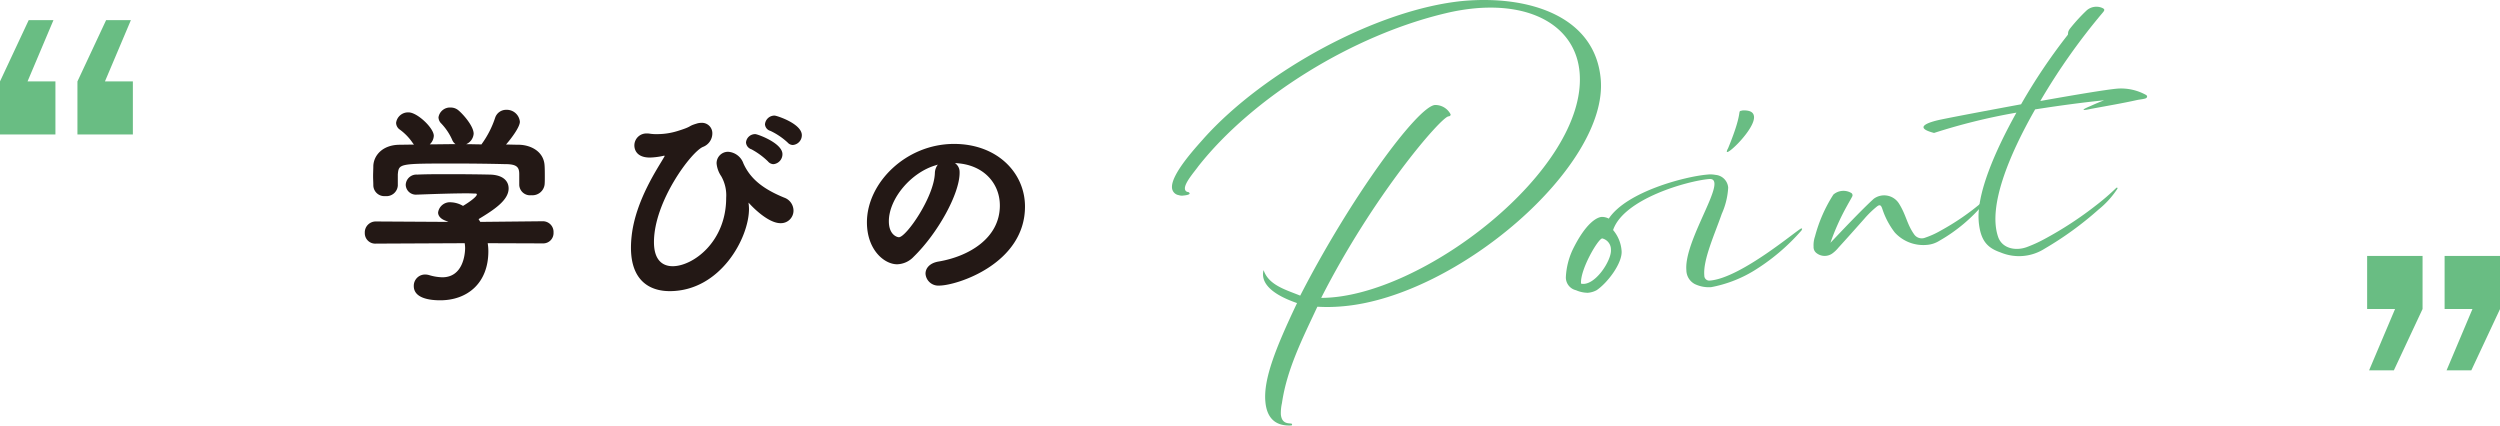
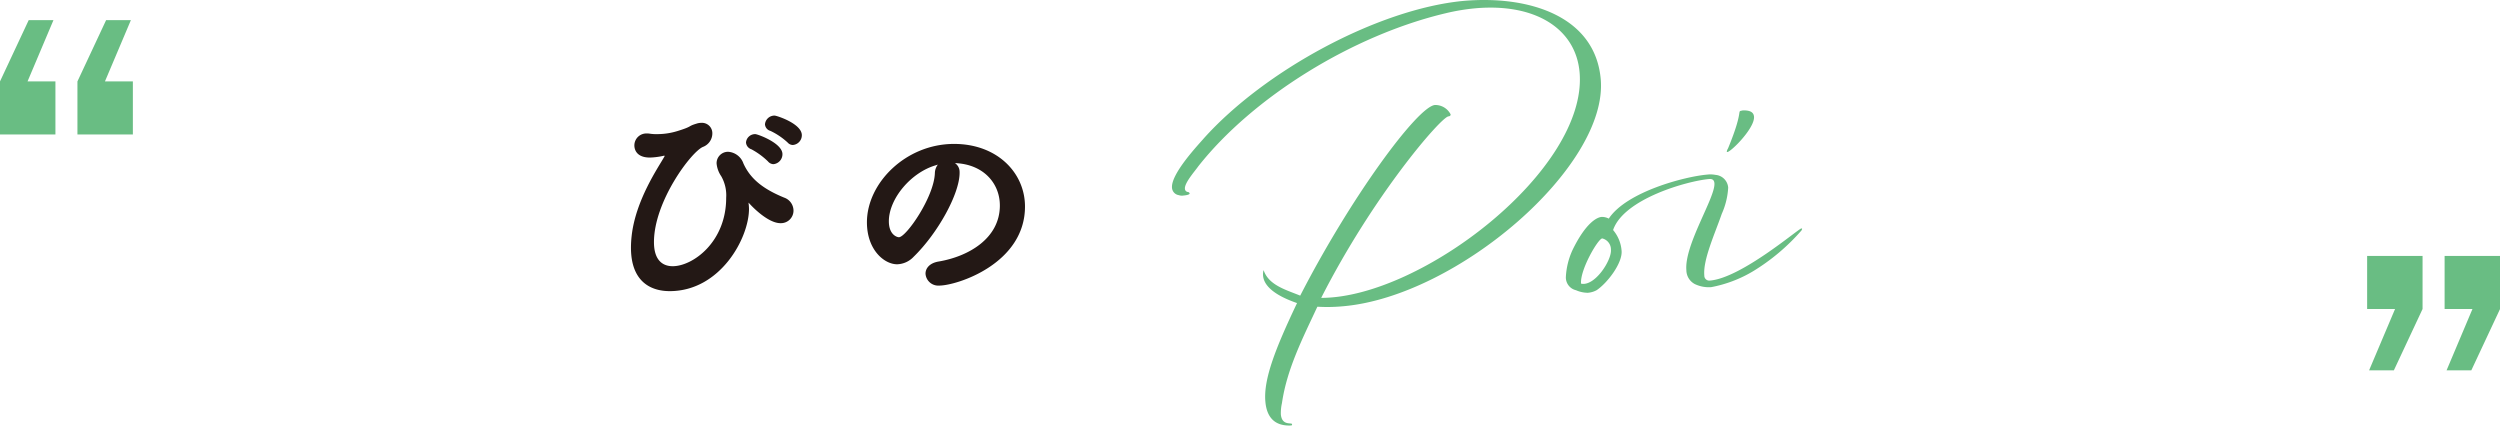
<svg xmlns="http://www.w3.org/2000/svg" width="320" height="54.467" viewBox="0 0 320 54.467">
  <defs>
    <clipPath id="a">
      <rect width="320" height="54.467" fill="none" />
    </clipPath>
  </defs>
  <g transform="translate(0 0)">
    <g transform="translate(0 0)" clip-path="url(#a)">
      <path d="M122.007,51.4c-.254-2.9,1.336-6.882,4.054-12.606-1.118-.394-4.172-1.508-4.346-3.495a1.94,1.94,0,0,1,.068-.728c.627,1.915,2.813,2.512,4.686,3.269,6.482-12.621,15.027-24.206,17.243-24.4a2.192,2.192,0,0,1,2.008,1.2c.012.132-.076.237-.273.255-.945.083-9.6,10.068-16.293,23.233,12.776,0,34.162-16.455,33.074-28.873-.485-5.54-5.6-8.868-13.328-8.194a26.66,26.66,0,0,0-3.787.628C133.176,4.511,120.4,12.426,113.4,21.315c-.408.594-1.756,2.091-1.69,2.842a.43.43,0,0,0,.432.423c.448.255-.064.4-.586.444a1.236,1.236,0,0,1-.627-.044,1.023,1.023,0,0,1-.872-.942c-.16-1.825,3.514-5.661,4.078-6.334,7.781-8.661,22.2-16.491,33.11-17.577,8.439-.772,16.981,1.9,17.69,10.012.976,11.146-18.358,27.781-32.96,29.06a21.323,21.323,0,0,1-3.311.059c-1.88,4.042-3.9,7.962-4.535,12.352a5.659,5.659,0,0,0-.139,1.424c.151,1.727,1.782.829,1.373,1.423-2.319.138-3.2-1.231-3.355-3.056" transform="translate(39.959 0)" fill="#69BD83" />
      <path d="M163.575,32.612a2.026,2.026,0,0,1-1.108-1.775c-.285-3.259,3.746-9.36,3.589-11.153-.034-.391-.247-.568-.669-.533-2.8.247-10.946,2.535-12.3,6.531a4.629,4.629,0,0,1,1.092,2.728c.072,1.569-1.844,4.07-3.21,4.977a2.853,2.853,0,0,1-1.12.327,3.83,3.83,0,0,1-1.506-.327,1.679,1.679,0,0,1-1.3-1.724,9.378,9.378,0,0,1,.851-3.424c1.668-3.431,3.112-4.213,3.766-4.238a1.894,1.894,0,0,1,.874.218c2.293-3.451,9.741-5.383,12.577-5.632a3.534,3.534,0,0,1,1.086.035,1.769,1.769,0,0,1,1.622,1.632,9.472,9.472,0,0,1-.823,3.357c-.891,2.575-2.41,5.859-2.233,7.88a.637.637,0,0,0,.746.657c4.009-.35,11.308-6.637,11.667-6.668.131-.012.138.053.023.259a26.5,26.5,0,0,1-6.24,5.244,16.34,16.34,0,0,1-5.311,2.008,4.127,4.127,0,0,1-2.068-.378M152.811,28.2a1.457,1.457,0,0,0-1.112-1.445c-.523.012-2.867,4.027-2.713,5.786,1.745.406,3.942-3,3.825-4.341M167.8,15.231c2.169-5.248.973-4.651,1.906-4.865.984-.019,1.371.275,1.418.8.136,1.565-3.439,5-3.484,4.476a1,1,0,0,1,.161-.408" transform="translate(53.389 3.763)" fill="#69BD83" />
-       <path d="M180.686,23.232a10.031,10.031,0,0,1-1.574-2.982c-.132-.383-.256-.667-.686-.334a12.59,12.59,0,0,0-1.634,1.587c-1.107,1.247-2.212,2.493-3.322,3.706a4.045,4.045,0,0,1-.665.65,1.691,1.691,0,0,1-2.169-.008.964.964,0,0,1-.331-.792,3.448,3.448,0,0,1,.181-1.3,18.725,18.725,0,0,1,2.355-5.362,1.971,1.971,0,0,1,2.246-.229.349.349,0,0,1,.143.513c-.14.275-.312.553-.653,1.174a29.773,29.773,0,0,0-2.116,4.718c1.292-1.362,4.028-4.261,5.549-5.64a2.244,2.244,0,0,1,3.2.572c.951,1.494,1.018,2.636,1.956,3.967a1.178,1.178,0,0,0,1.45.432,10.677,10.677,0,0,0,1.895-.856,31.777,31.777,0,0,0,5.422-3.727c.151-.144.327-.388.5-.273.071.06-.17.309-.29.453a20.893,20.893,0,0,1-5.721,4.8,3.507,3.507,0,0,1-1.66.54,4.935,4.935,0,0,1-4.082-1.613" transform="translate(61.833 6.508)" fill="#69BD83" />
-       <path d="M187.693,28.108c-.305-3.488,2.072-8.983,4.825-13.92a77.513,77.513,0,0,0-10.544,2.6c-3.026-.787-.164-1.5.9-1.72,1.645-.342,5.845-1.135,10.241-1.948a73.326,73.326,0,0,1,5.927-8.827c.181-.179-.064-.356.349-.883a22.807,22.807,0,0,1,2.129-2.321,1.894,1.894,0,0,1,1.908-.333c.409.164.421.293.153.611A80.513,80.513,0,0,0,195.575,12.7c4.333-.773,8.412-1.459,9.878-1.587a6.62,6.62,0,0,1,3.684.827c.177.147.13.349-.125.438-.32.093-.679.124-1,.185-1.934.432-3.972.774-5.943,1.142-.742.165-1.679.312-.1-.35,1.073-.488,1.36-.579,1.772-.747-2.505.252-5.59.653-8.83,1.167-3.387,5.946-6.04,12.418-4.75,16.279.493,1.5,2.2,1.876,3.665,1.352a17.349,17.349,0,0,0,2.242-1.017,46.347,46.347,0,0,0,6.772-4.436,29.213,29.213,0,0,0,2.443-2.117c.121-.109.228-.02.142.119a11.465,11.465,0,0,1-2.4,2.64,42.976,42.976,0,0,1-6.886,5,6.105,6.105,0,0,1-5.639.493c-1.659-.578-2.589-1.448-2.812-3.99" transform="translate(65.585 0.229)" fill="#69BD83" />
-       <path d="M49.989,27.464a6.65,6.65,0,0,1,.082,1.037c0,4.062-2.673,6.272-6.163,6.272-1.309,0-3.382-.245-3.382-1.828a1.442,1.442,0,0,1,1.446-1.472,1.873,1.873,0,0,1,.544.082,6.242,6.242,0,0,0,1.664.273c2.644,0,2.918-2.946,2.918-3.764a4.737,4.737,0,0,0-.055-.6L35.7,27.518a1.337,1.337,0,0,1-1.444-1.363,1.4,1.4,0,0,1,1.418-1.472l9.3.055-.409-.164c-.654-.245-.927-.654-.927-1.036A1.525,1.525,0,0,1,45.3,22.229a3.306,3.306,0,0,1,1.527.462c.6-.353,1.772-1.144,1.772-1.472,0-.082-.08-.109-.189-.109-.245,0-.627-.027-1.09-.027-1.61,0-4.281.082-6.327.164h-.08a1.3,1.3,0,0,1-1.418-1.254,1.367,1.367,0,0,1,1.472-1.309c1.172-.055,2.644-.055,4.117-.055,2.019,0,4.009.027,5.236.055,1.663.055,2.346.845,2.346,1.772,0,1.527-1.91,2.755-3.847,3.927l.219.354,7.989-.082h.027A1.365,1.365,0,0,1,58.414,26.1a1.321,1.321,0,0,1-1.363,1.39Zm2.372-10.116c-2.128-.055-4.362-.082-6.571-.082-7.171,0-7.171,0-7.308,1.39V20.1a1.459,1.459,0,0,1-1.608,1.336,1.407,1.407,0,0,1-1.527-1.39c0-.354-.029-.763-.029-1.172,0-.436.029-.9.029-1.309.055-1.336,1.172-2.673,3.326-2.7l1.882-.027c-.029-.055-.109-.108-.138-.162a6.854,6.854,0,0,0-1.745-1.8,1.078,1.078,0,0,1-.409-.818,1.541,1.541,0,0,1,1.608-1.336c1.092,0,3.218,1.99,3.218,3a1.584,1.584,0,0,1-.519,1.09c1.092,0,2.182-.027,3.3-.027a1.2,1.2,0,0,1-.436-.573,7.336,7.336,0,0,0-1.472-2.154,1.164,1.164,0,0,1-.273-.709A1.492,1.492,0,0,1,45.271,10.1a1.508,1.508,0,0,1,.818.245c.438.273,2.1,2.017,2.1,3.108a1.583,1.583,0,0,1-.954,1.336c.656,0,1.309.027,1.964.027l.027-.053A12.19,12.19,0,0,0,50.943,11.4a1.478,1.478,0,0,1,1.418-1.009,1.685,1.685,0,0,1,1.745,1.527c0,.682-1.09,2.126-1.772,2.917.545,0,1.09.027,1.637.027,1.553.027,3.217.872,3.3,2.7.027.382.027.927.027,1.418,0,.382,0,.709-.027.981a1.57,1.57,0,0,1-1.692,1.363,1.388,1.388,0,0,1-1.553-1.309v-1.39c0-.9-.328-1.254-1.664-1.281" transform="translate(12.438 3.665)" fill="#231815" />
      <path d="M78.392,24.626c-1.636,0-3.709-2.21-3.927-2.455-.136-.136-.162-.191-.162-.164v.055a6.072,6.072,0,0,1,.055.736c0,3.736-3.682,10.526-10.146,10.526-2.59,0-4.962-1.364-4.962-5.563a13.592,13.592,0,0,1,.082-1.445c.491-4.636,3.462-8.89,4.172-10.171.026-.055.055-.082.055-.109a.06.06,0,0,0-.055-.055c-.029,0-.083.027-.109.027a9.159,9.159,0,0,1-1.719.218c-1.99,0-1.99-1.39-1.99-1.554a1.534,1.534,0,0,1,1.636-1.527,1.671,1.671,0,0,1,.354.027,5.454,5.454,0,0,0,.954.055,8.773,8.773,0,0,0,2.537-.383c2.046-.627,1.281-.6,2.454-.953a2.049,2.049,0,0,1,.656-.109,1.329,1.329,0,0,1,1.389,1.39,1.852,1.852,0,0,1-1.2,1.69c-1.5.627-6.272,6.98-6.272,12.189,0,2.263,1.062,3.082,2.4,3.082,2.564,0,6.844-3.082,6.844-8.754a4.927,4.927,0,0,0-.627-2.753,3.476,3.476,0,0,1-.6-1.637,1.461,1.461,0,0,1,1.5-1.5,2.226,2.226,0,0,1,1.936,1.5c.845,1.855,2.346,3.191,5.208,4.363a1.778,1.778,0,0,1,1.2,1.663,1.608,1.608,0,0,1-1.664,1.61m-1.608-7.909a9.333,9.333,0,0,0-2.126-1.554.983.983,0,0,1-.682-.872,1.171,1.171,0,0,1,1.2-1.063c.274,0,3.465,1.145,3.465,2.563a1.282,1.282,0,0,1-1.146,1.283.944.944,0,0,1-.709-.356m2.508-2.426a8.783,8.783,0,0,0-2.182-1.474.945.945,0,0,1-.707-.845,1.224,1.224,0,0,1,1.227-1.118c.273,0,3.491,1.037,3.491,2.509a1.253,1.253,0,0,1-1.146,1.254.894.894,0,0,1-.682-.327" transform="translate(21.513 3.941)" fill="#231815" />
      <path d="M93.27,17.087v.136c0,2.646-2.755,7.689-5.891,10.744a3.014,3.014,0,0,1-2.1.954c-1.662,0-3.871-1.854-3.871-5.372,0-5.043,4.99-10.034,11.151-10.034,5.537,0,9.081,3.708,9.081,8.016,0,7.308-8.7,10.117-10.988,10.117a1.635,1.635,0,0,1-1.745-1.527c0-.683.517-1.364,1.69-1.555,3.844-.654,7.826-2.972,7.826-7.171,0-2.835-2.1-5.29-5.755-5.426a1.33,1.33,0,0,1,.6,1.118m-3.027-.845c-3.217.927-6.026,4.309-6.026,7.171,0,1.746,1.063,2.046,1.283,2.046.926,0,4.5-5.127,4.607-8.209a1.866,1.866,0,0,1,.383-1.09Z" transform="translate(29.559 4.907)" fill="#231815" />
      <path d="M3.525,9.736h3.57v6.792H0V9.736L3.675,1.889H6.843Zm9.908,0h3.574v6.792H9.912V9.736l3.672-7.847h3.171Z" transform="translate(0 0.686)" fill="#69BD83" />
      <path d="M235.765,30.826H232.2V24.034h7.095v6.792l-3.675,7.849h-3.168Zm-9.907,0h-3.575V24.034h7.095v6.792l-3.672,7.849h-3.171Z" transform="translate(80.71 8.726)" fill="#69BD83" />
    </g>
  </g>
</svg>